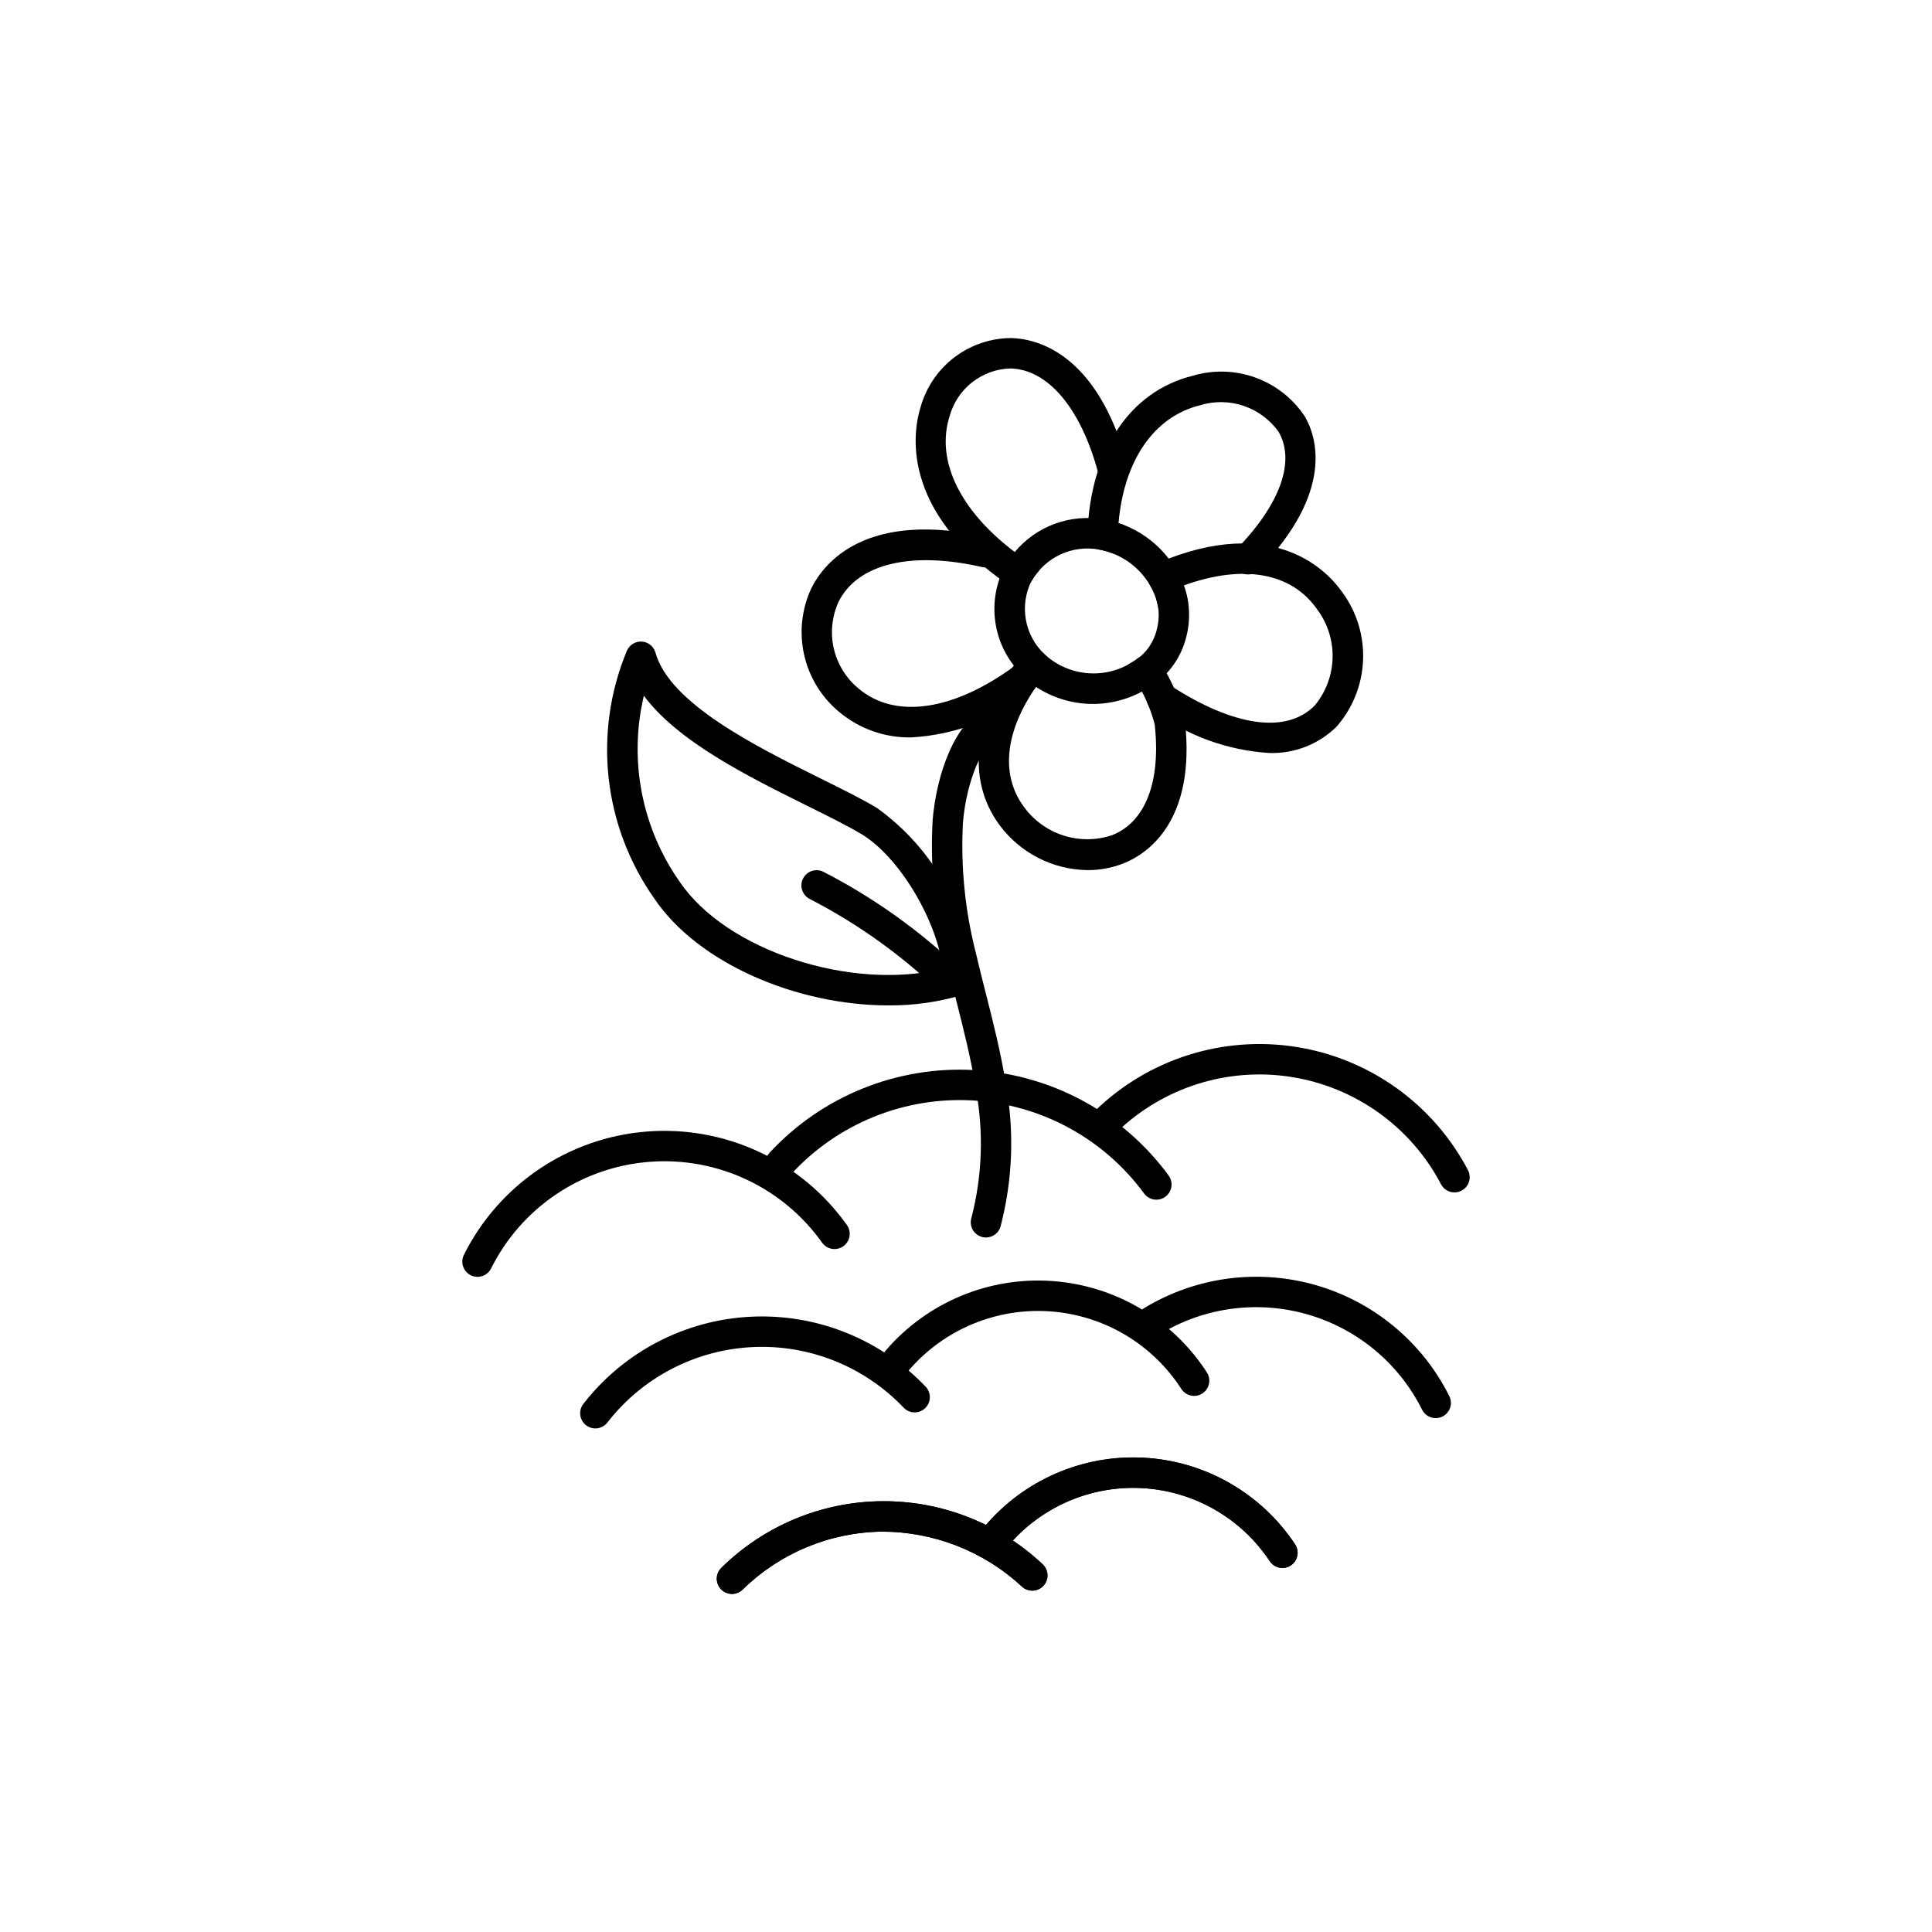
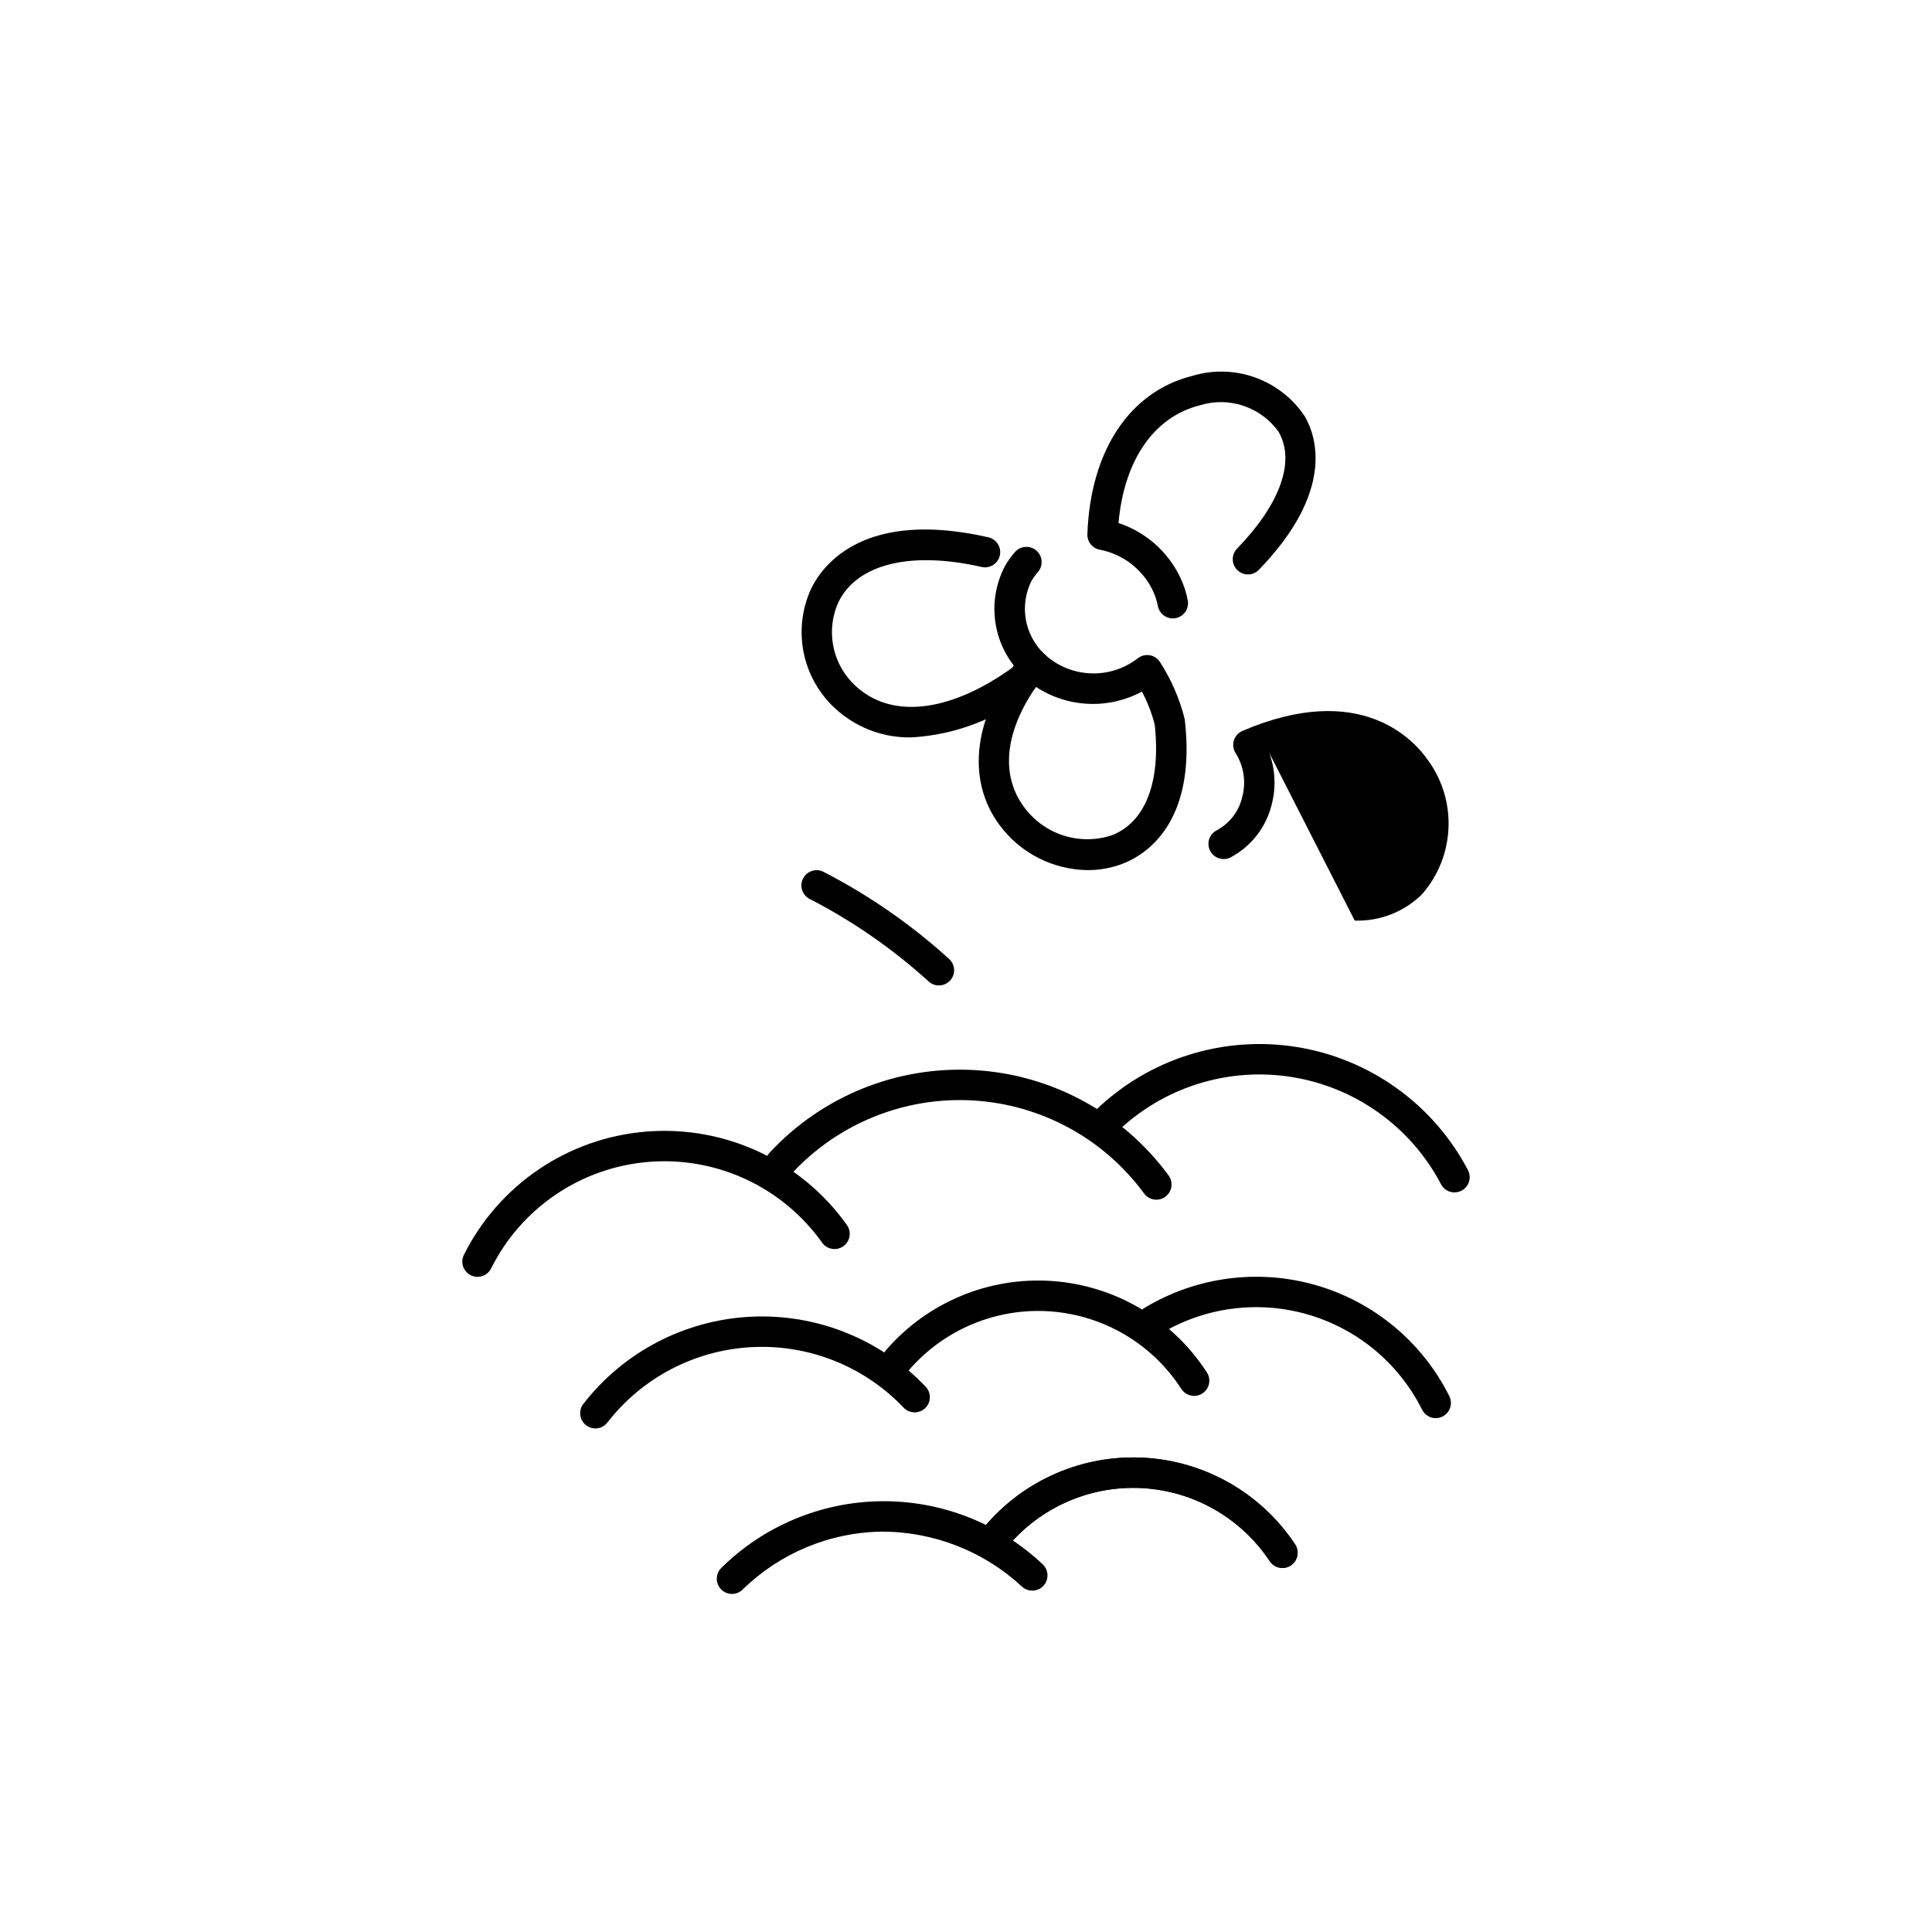
<svg xmlns="http://www.w3.org/2000/svg" fill="#000000" width="800px" height="800px" version="1.1" viewBox="144 144 512 512">
  <g>
    <path d="m270.54 482.38c-1.395-0.004-2.688-0.727-3.422-1.914-0.734-1.184-0.801-2.668-0.18-3.914 9.309-18.66 27.723-31.066 48.512-32.684 20.789-1.621 40.902 7.785 52.988 24.773 1.289 1.816 0.867 4.332-0.949 5.621-1.812 1.293-4.328 0.867-5.621-0.945-10.441-14.688-27.824-22.816-45.793-21.418-17.965 1.398-33.879 12.121-41.926 28.246-0.68 1.371-2.078 2.234-3.609 2.234z" />
    <path d="m450.45 461.93c-1.285 0-2.492-0.613-3.254-1.648-10.699-14.582-27.355-23.621-45.41-24.652-18.059-1.027-35.629 6.059-47.922 19.328-1.512 1.633-4.062 1.73-5.695 0.219-1.633-1.512-1.73-4.062-0.219-5.695 13.926-15.035 33.836-23.066 54.297-21.898 20.457 1.168 39.328 11.41 51.449 27.93 0.898 1.227 1.031 2.852 0.348 4.203-0.688 1.355-2.074 2.211-3.594 2.215z" />
    <path d="m529.46 460c-1.5 0-2.875-0.832-3.574-2.16-7.973-15.195-22.656-25.734-39.609-28.426-16.949-2.691-34.172 2.777-46.465 14.754-1.594 1.555-4.144 1.523-5.699-0.07s-1.523-4.144 0.07-5.699c14.113-13.754 33.895-20.035 53.359-16.945 19.465 3.09 36.324 15.191 45.484 32.641 0.652 1.25 0.609 2.75-0.121 3.957-0.73 1.207-2.035 1.945-3.445 1.949z" />
    <path d="m301.77 522.55c-1.535 0-2.938-0.879-3.613-2.258-0.676-1.383-0.508-3.027 0.434-4.242 10.699-13.789 26.879-22.223 44.312-23.102 17.43-0.879 34.375 5.891 46.406 18.535 0.738 0.773 1.137 1.812 1.109 2.879-0.023 1.07-0.477 2.086-1.25 2.824-0.773 0.734-1.812 1.133-2.879 1.105-1.07-0.027-2.086-0.477-2.82-1.254-10.414-10.941-25.078-16.801-40.164-16.039-15.086 0.758-29.09 8.059-38.348 19.992-0.762 0.984-1.941 1.562-3.188 1.559z" />
    <path d="m460.46 513.93c-1.367 0.004-2.644-0.691-3.391-1.844-7.719-11.957-20.621-19.574-34.82-20.562-14.195-0.988-28.027 4.769-37.332 15.539-1.457 1.684-4 1.871-5.684 0.414-1.688-1.453-1.871-4-0.418-5.684 10.965-12.691 27.266-19.477 43.992-18.309 16.73 1.164 31.934 10.141 41.035 24.227 0.797 1.238 0.855 2.816 0.152 4.113-0.703 1.293-2.059 2.102-3.535 2.106z" />
    <path d="m524.48 519.82c-1.531 0.004-2.926-0.863-3.609-2.231-6.141-12.289-17.148-21.449-30.352-25.254-13.203-3.805-27.395-1.91-39.137 5.227-1.902 1.137-4.363 0.527-5.512-1.363-1.152-1.895-0.559-4.359 1.324-5.523 13.668-8.309 30.188-10.512 45.559-6.086 15.367 4.43 28.18 15.094 35.328 29.398 0.625 1.25 0.559 2.734-0.176 3.922s-2.031 1.91-3.426 1.91z" />
-     <path d="m337.98 566.41c-1.633 0.004-3.109-0.984-3.731-2.496-0.617-1.516-0.266-3.254 0.898-4.398 11.316-11.168 26.527-17.504 42.422-17.676 15.898-0.168 31.238 5.84 42.793 16.758 1.59 1.535 1.652 4.066 0.133 5.676-1.52 1.605-4.051 1.688-5.672 0.184-10.105-9.371-23.387-14.57-37.168-14.559-13.797 0.199-26.988 5.695-36.844 15.352-0.754 0.746-1.773 1.164-2.832 1.16z" />
    <path d="m483.86 559.53c-1.352 0.004-2.617-0.676-3.363-1.805-7.574-11.422-20.094-18.598-33.777-19.359-13.68-0.762-26.922 4.981-35.715 15.492-1.426 1.707-3.969 1.934-5.676 0.508-1.707-1.43-1.934-3.973-0.508-5.68 10.426-12.461 26.125-19.273 42.348-18.371 16.227 0.902 31.07 9.414 40.047 22.957 0.82 1.238 0.895 2.824 0.191 4.133-0.699 1.309-2.062 2.125-3.547 2.125z" />
    <path d="m337.98 566.41c-1.633 0.004-3.109-0.984-3.731-2.496-0.617-1.516-0.266-3.254 0.898-4.398 11.316-11.168 26.527-17.504 42.422-17.676 15.898-0.168 31.238 5.84 42.793 16.758 1.59 1.535 1.652 4.066 0.133 5.676-1.52 1.605-4.051 1.688-5.672 0.184-10.105-9.371-23.387-14.57-37.168-14.559-13.797 0.199-26.988 5.695-36.844 15.352-0.754 0.746-1.773 1.164-2.832 1.16z" />
    <path d="m483.86 559.53c-1.352 0.004-2.617-0.676-3.363-1.805-7.574-11.422-20.094-18.598-33.777-19.359-13.68-0.762-26.922 4.981-35.715 15.492-1.426 1.707-3.969 1.934-5.676 0.508-1.707-1.43-1.934-3.973-0.508-5.68 10.426-12.461 26.125-19.273 42.348-18.371 16.227 0.902 31.07 9.414 40.047 22.957 0.82 1.238 0.895 2.824 0.191 4.133-0.699 1.309-2.062 2.125-3.547 2.125z" />
-     <path d="m405.29 471.95c-1.281-0.004-2.488-0.613-3.246-1.648-0.758-1.031-0.98-2.363-0.598-3.59 2.891-11.168 3.281-22.84 1.141-34.18-1.234-7.879-3.188-15.566-5.074-23.004-0.93-3.664-1.859-7.332-2.715-11.039-3.121-12.164-4.344-24.738-3.633-37.277 1.012-11.492 5.602-26.301 15.207-30.215h0.004c0.988-0.406 2.102-0.402 3.09 0.012 0.984 0.414 1.77 1.203 2.172 2.195 0.402 0.992 0.398 2.106-0.02 3.09s-1.211 1.766-2.203 2.168c-4.82 1.965-9.215 12.051-10.219 23.461-0.633 11.691 0.535 23.414 3.453 34.754 0.848 3.656 1.762 7.266 2.68 10.875 1.93 7.613 3.93 15.488 5.227 23.738v-0.004c2.305 12.562 1.82 25.48-1.422 37.84-0.523 1.68-2.082 2.824-3.844 2.824z" />
-     <path d="m379.41 410.44c-24.215 0-50.398-11.141-61.965-28.254v0.004c-13.574-19.188-16.344-44-7.328-65.703 0.664-1.582 2.258-2.57 3.973-2.461 1.711 0.109 3.168 1.293 3.625 2.949 3.731 13.484 26.777 24.91 43.605 33.254 5.617 2.781 10.922 5.41 15.02 7.844 14.926 10.684 24.34 27.438 25.703 45.742-0.02 1.75-1.164 3.289-2.836 3.809-6.422 1.922-13.094 2.871-19.797 2.816zm18.602-6.668m-83.383-75.391c-4.039 17.035-0.582 34.98 9.496 49.297 12.352 18.277 45.418 28.984 69.703 23.07-1.363-12.594-11.512-29.758-21.605-35.742-3.84-2.277-9.012-4.84-14.488-7.555-15.496-7.688-34.055-16.891-43.105-29.07z" />
    <path d="m392.82 405.15c-1 0.004-1.969-0.371-2.711-1.043-9.512-8.641-20.117-15.996-31.543-21.879-1.977-1.02-2.758-3.449-1.738-5.43 1.02-1.977 3.449-2.758 5.43-1.738 12.051 6.207 23.238 13.965 33.273 23.078 1.234 1.121 1.652 2.883 1.051 4.438-0.602 1.551-2.094 2.578-3.762 2.574z" />
-     <path d="m480.38 343.55c-11.102-0.688-21.77-4.578-30.707-11.199-0.902-0.578-1.535-1.496-1.758-2.543-0.227-1.051-0.023-2.144 0.562-3.043 0.586-0.902 1.504-1.531 2.555-1.75 1.051-0.219 2.144-0.008 3.039 0.582 16.934 11.027 30.922 12.965 38.375 5.336 2.914-3.535 4.57-7.938 4.703-12.516 0.133-4.578-1.266-9.07-3.973-12.766-6.797-9.914-19.574-12.211-35.438-6.519h0.004c1.609 4.465 1.812 9.316 0.57 13.902-1.484 5.785-5.293 10.703-10.523 13.594-1.059 0.668-2.371 0.801-3.547 0.359l-0.02-0.008c-1.492-0.559-2.516-1.945-2.609-3.539-0.094-1.59 0.758-3.086 2.176-3.816 3.379-1.797 5.828-4.949 6.738-8.668 1.109-3.996 0.492-8.273-1.711-11.785-0.645-0.996-0.816-2.231-0.469-3.363 0.344-1.137 1.176-2.062 2.266-2.527 31.449-13.477 45.617 2.574 49.211 7.816l0.004-0.004c3.785 5.223 5.691 11.574 5.394 18.016-0.293 6.445-2.762 12.598-7.008 17.453-4.734 4.68-11.184 7.207-17.836 6.988z" />
+     <path d="m480.38 343.55h0.004c1.609 4.465 1.812 9.316 0.57 13.902-1.484 5.785-5.293 10.703-10.523 13.594-1.059 0.668-2.371 0.801-3.547 0.359l-0.02-0.008c-1.492-0.559-2.516-1.945-2.609-3.539-0.094-1.59 0.758-3.086 2.176-3.816 3.379-1.797 5.828-4.949 6.738-8.668 1.109-3.996 0.492-8.273-1.711-11.785-0.645-0.996-0.816-2.231-0.469-3.363 0.344-1.137 1.176-2.062 2.266-2.527 31.449-13.477 45.617 2.574 49.211 7.816l0.004-0.004c3.785 5.223 5.691 11.574 5.394 18.016-0.293 6.445-2.762 12.598-7.008 17.453-4.734 4.68-11.184 7.207-17.836 6.988z" />
    <path d="m454.8 307.89c-1.941-0.004-3.606-1.391-3.957-3.301-0.27-1.449-0.738-2.852-1.391-4.172-0.051-0.098-0.094-0.203-0.137-0.301-2.75-5.422-7.844-9.27-13.812-10.434-1.984-0.344-3.41-2.102-3.336-4.113 0.793-22.148 11.219-37.844 27.887-41.98 5.465-1.637 11.312-1.465 16.672 0.484 5.363 1.949 9.953 5.57 13.094 10.332 3.039 5.273 7.93 19.789-12.207 40.605-1.547 1.594-4.09 1.629-5.688 0.086-1.598-1.543-1.645-4.086-0.105-5.688 11.496-11.883 15.512-23.176 11.016-30.977-2.293-3.215-5.543-5.621-9.285-6.883-3.738-1.262-7.785-1.309-11.555-0.141-12.195 3.027-20.121 14.586-21.578 31.207h0.004c7.113 2.348 12.98 7.473 16.262 14.207 0.055 0.113 0.105 0.227 0.148 0.344h0.004c0.902 1.895 1.555 3.898 1.934 5.961 0.195 1.051-0.039 2.137-0.645 3.016-0.605 0.879-1.539 1.484-2.59 1.676-0.242 0.047-0.488 0.07-0.734 0.07z" />
-     <path d="m413.91 299.99c-0.809 0-1.598-0.242-2.266-0.695-29.617-20.141-25.582-41.484-23.637-47.543h-0.004c1.488-5.207 4.625-9.793 8.941-13.07 4.316-3.273 9.574-5.062 14.992-5.098 6.594 0.156 22.801 3.719 30.828 33.445 0.578 2.148-0.695 4.359-2.844 4.938-2.144 0.578-4.356-0.688-4.938-2.836-4.586-16.98-13.27-27.254-23.23-27.488h-0.004c-3.668 0.109-7.207 1.387-10.098 3.648s-4.984 5.387-5.973 8.922c-3.766 11.742 2.66 25.039 17.242 36.082 2.832-3.402 6.516-5.996 10.676-7.508 4.16-1.516 8.645-1.895 13-1.105 0.141 0.012 0.273 0.031 0.41 0.059 1.426 0.289 2.828 0.68 4.195 1.168 2.086 0.598 3.324 2.738 2.797 4.84l-0.004 0.02h-0.004c-0.277 1.113-1.016 2.059-2.031 2.59-1.016 0.535-2.211 0.613-3.285 0.211-0.945-0.352-1.91-0.633-2.894-0.848-0.152-0.016-0.305-0.039-0.453-0.074-3.473-0.648-7.059-0.207-10.266 1.273-3.207 1.48-5.871 3.926-7.625 6.988-0.707 1.289-2.062 2.086-3.531 2.082z" />
    <path d="m385.46 339.42c-6.961 0.121-13.727-2.273-19.062-6.738-4.691-3.883-7.957-9.207-9.293-15.148-1.332-5.938-0.66-12.148 1.918-17.664 3.246-6.523 14.32-20.898 46.906-13.48 2.172 0.496 3.531 2.656 3.035 4.828-0.492 2.168-2.652 3.527-4.824 3.035-18.738-4.273-32.91-0.824-37.898 9.211-1.785 3.891-2.231 8.266-1.266 12.438 0.969 4.168 3.293 7.902 6.609 10.609 9.664 8.125 25.086 5.883 41.258-5.984 1.793-1.316 4.316-0.934 5.633 0.859 1.32 1.793 0.934 4.316-0.859 5.633-9.148 7.414-20.402 11.754-32.156 12.402z" />
    <path d="m418.7 324.98c-0.867 0-1.715-0.281-2.406-0.801-0.152-0.113-0.297-0.238-0.434-0.371-0.223-0.199-0.438-0.406-0.645-0.633l-0.133-0.129-0.004 0.004 0.004-0.004c-3.848-3.676-6.391-8.508-7.242-13.758-0.852-5.254 0.035-10.641 2.519-15.344 0.559-0.973 1.195-1.902 1.898-2.777 0.223-0.27 0.391-0.477 0.547-0.66 0.051-0.062 0.098-0.121 0.148-0.184h0.004c0.703-0.82 1.711-1.32 2.789-1.391 1.078-0.07 2.141 0.293 2.949 1.012 0.805 0.719 1.293 1.73 1.344 2.812 0.055 1.078-0.324 2.137-1.055 2.93l-0.355 0.418v0.004c-0.469 0.57-0.891 1.184-1.262 1.824-1.586 3.156-2.117 6.738-1.516 10.223 0.602 3.481 2.305 6.68 4.859 9.121l0.082 0.082-0.004-0.004c0.109 0.098 0.215 0.199 0.312 0.309 1.734 1.383 2.102 3.871 0.84 5.699-0.766 1.02-1.965 1.617-3.242 1.617z" />
    <path d="m432.28 374.59c-9.25-0.094-17.922-4.527-23.414-11.969-9.027-12.223-6.832-29.035 5.871-44.973 0.73-0.918 1.824-1.469 2.996-1.516s2.305 0.422 3.106 1.281c3.336 3.066 7.652 4.852 12.18 5.035 4.527 0.184 8.973-1.242 12.547-4.027 0.902-0.688 2.047-0.965 3.164-0.766 1.113 0.199 2.094 0.859 2.695 1.82 2.953 4.582 5.144 9.613 6.484 14.898 0.039 0.164 0.066 0.328 0.09 0.496 3.094 27.254-10.398 35.637-16.344 37.973h-0.004c-2.984 1.164-6.164 1.758-9.371 1.746zm-13.738-48.559c-8.234 11.914-9.434 23.348-3.191 31.801 2.59 3.57 6.25 6.223 10.449 7.574 4.199 1.352 8.719 1.328 12.902-0.066 8.855-3.481 12.973-14.156 11.312-29.305h0.004c-0.781-3.043-1.922-5.981-3.391-8.754-4.359 2.34-9.273 3.461-14.215 3.242-4.945-0.223-9.738-1.773-13.871-4.492z" />
  </g>
</svg>